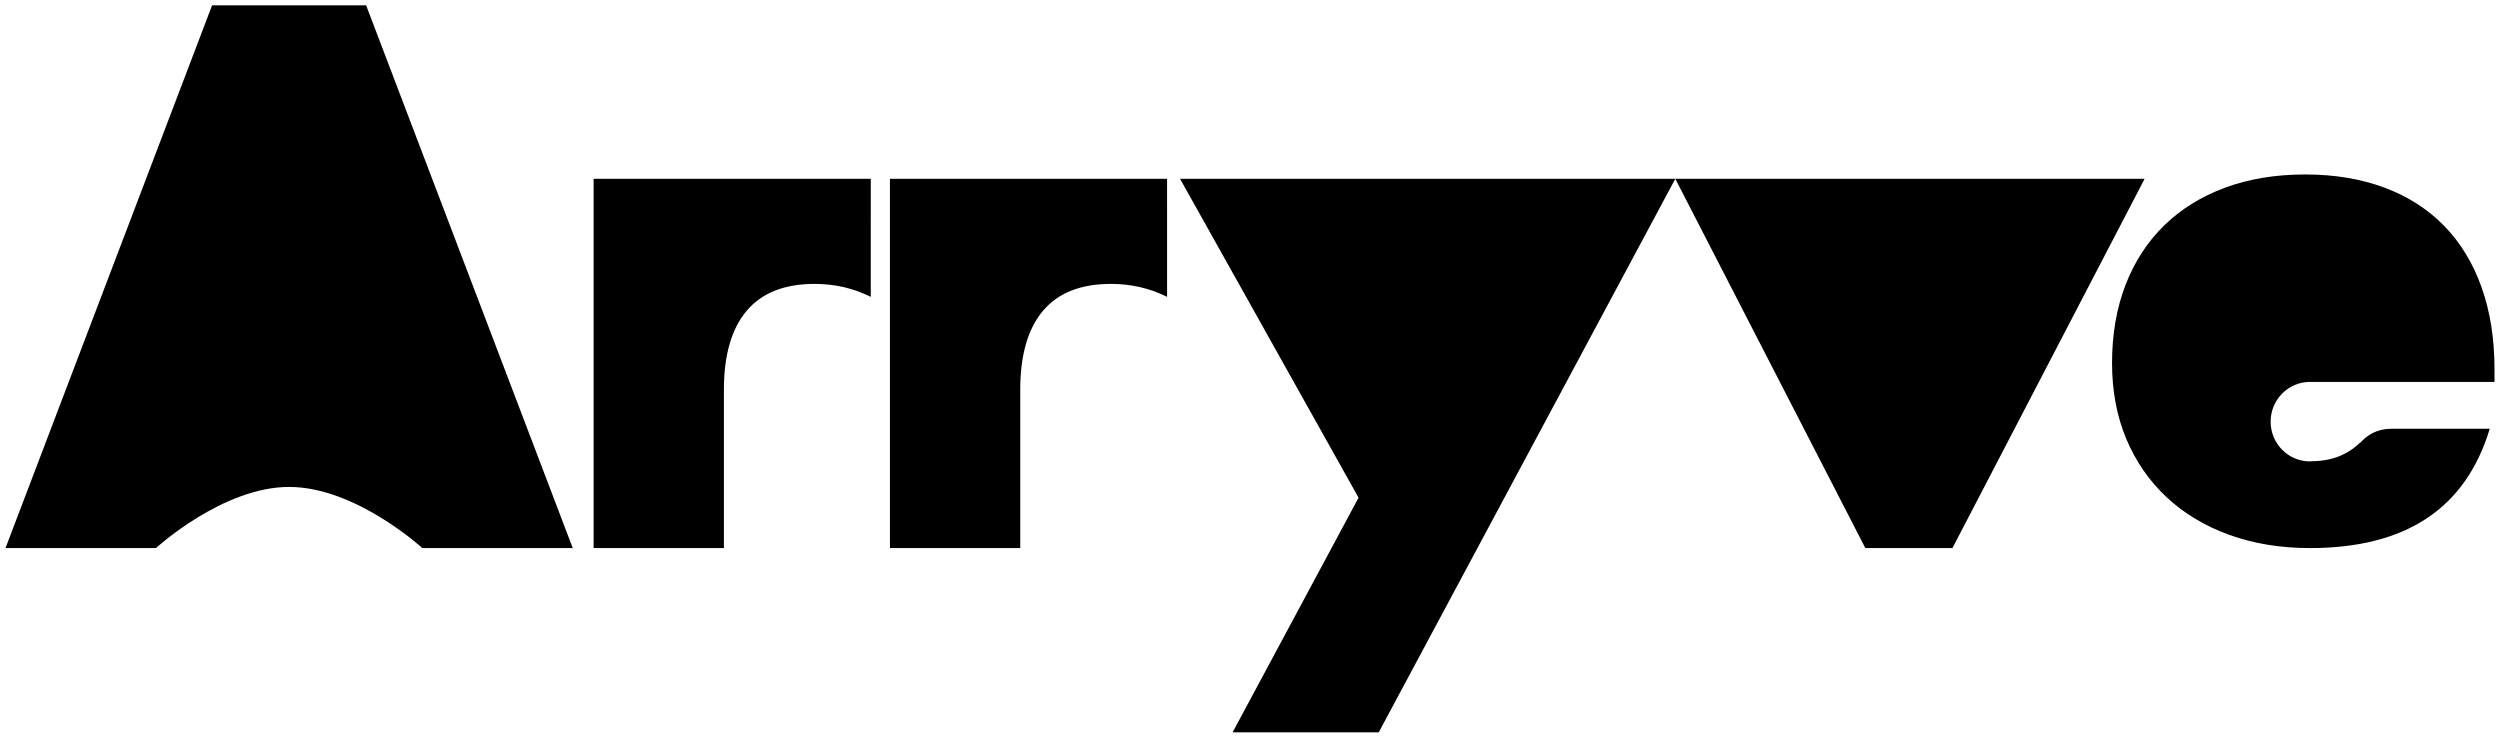
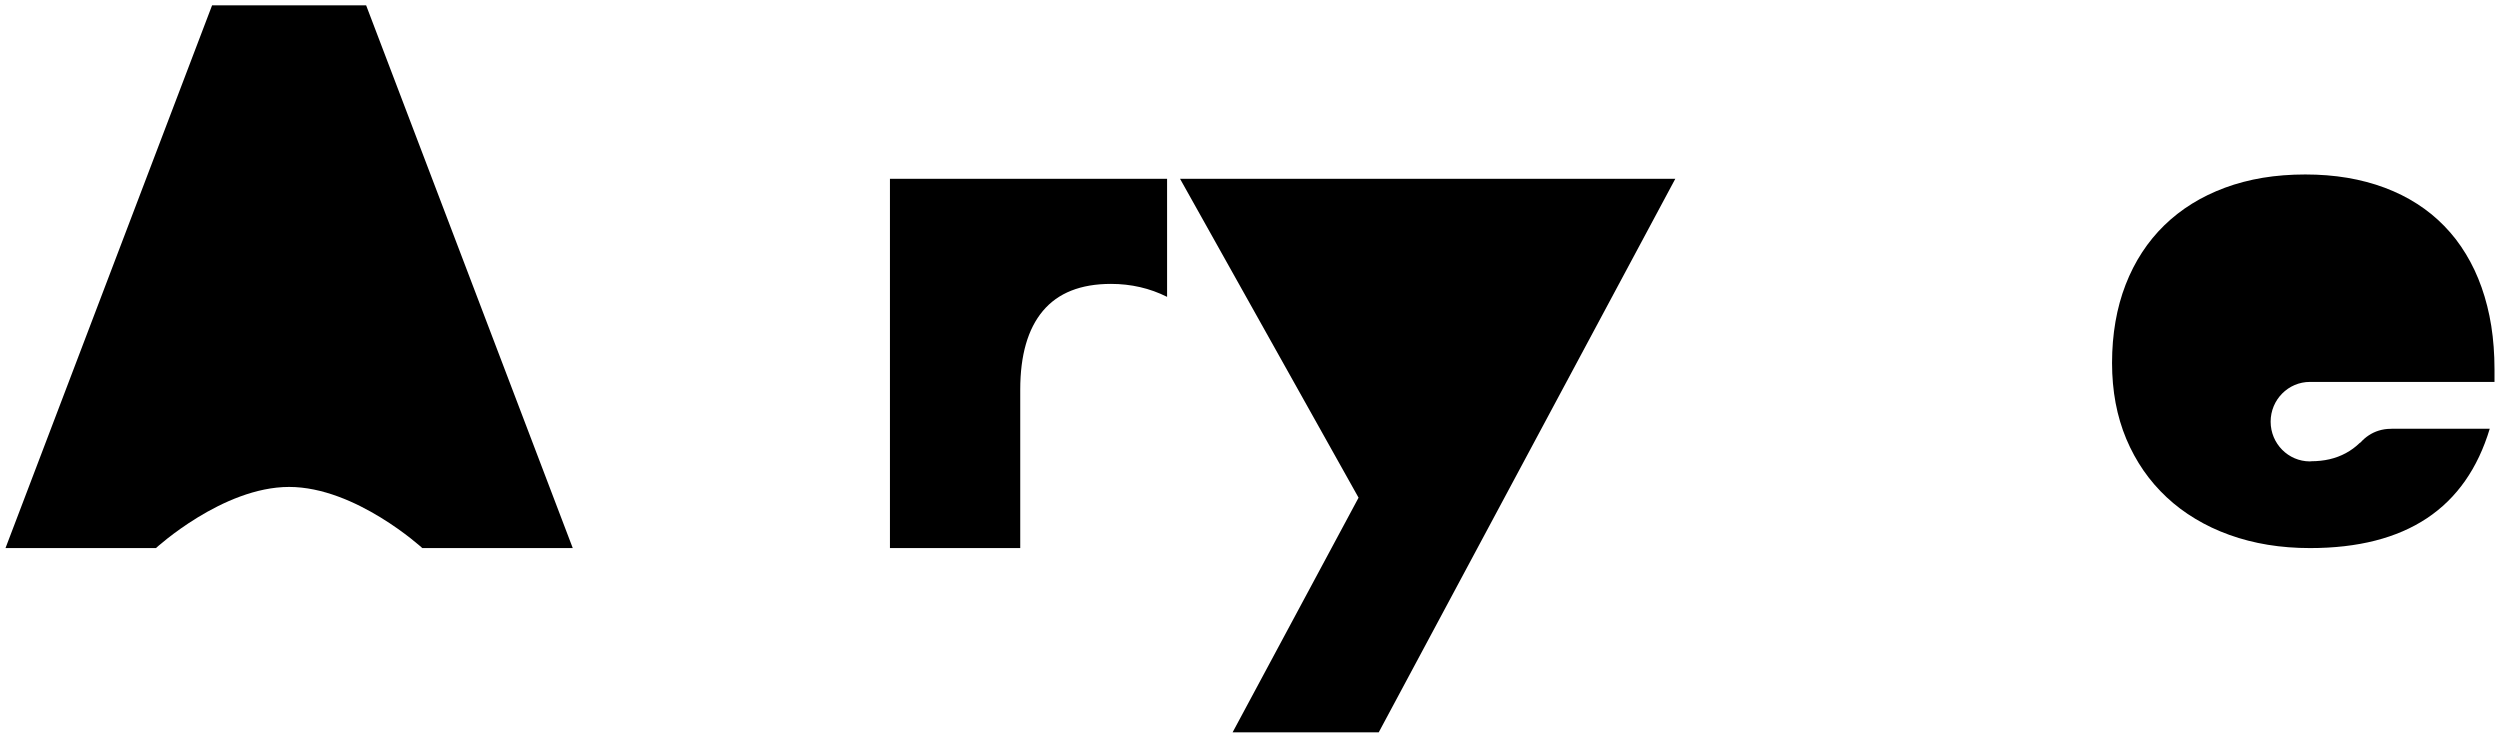
<svg xmlns="http://www.w3.org/2000/svg" height="100%" stroke-miterlimit="10" style="fill-rule:nonzero;clip-rule:evenodd;stroke-linecap:round;stroke-linejoin:round;" version="1.1" viewBox="0 0 3567.24 1052.61" width="100%" xml:space="preserve">
  <defs />
  <g id="Layer-1">
    <g opacity="1">
-       <path d="M847.024 255.125L1242.49 255.125L1242.47 334.728L1242.47 423.576C1230.15 417.413 1217.31 412.791 1203.96 409.71C1190.6 406.628 1176.74 405.087 1162.36 405.087C1140.79 405.087 1121.91 408.297 1105.74 414.717C1089.56 421.136 1076.08 430.766 1065.29 443.605C1054.51 456.444 1046.42 472.237 1041.03 490.982C1035.63 509.727 1032.94 531.426 1032.94 556.077L1032.94 669.063L1032.94 782.048L939.981 782.048L847.024 782.048L847.024 518.587L847.024 255.125Z" fill="#000000" fill-rule="evenodd" opacity="1" stroke="none" />
      <path d="M1269.86 255.125L1362.82 255.125L1665.3 255.125L1665.31 334.728L1665.31 423.576C1652.99 417.413 1640.15 412.791 1626.8 409.71C1613.44 406.628 1599.58 405.087 1585.2 405.087C1563.63 405.087 1544.75 408.297 1528.58 414.717C1512.4 421.136 1498.92 430.766 1488.13 443.605C1477.35 456.444 1469.26 472.237 1463.87 490.982C1458.47 509.727 1455.78 531.426 1455.78 556.077L1455.78 669.063L1455.78 782.048L1362.82 782.048L1269.86 782.048L1269.86 518.587L1269.86 255.125Z" fill="#000000" fill-rule="evenodd" opacity="1" stroke="none" />
      <path d="M1938.53 710.148L1683.8 255.125L1899.5 255.125L2176.83 255.125L2390.48 255.125L1967.29 1045L1758.78 1045L1938.53 710.148Z" fill="#000000" fill-rule="evenodd" opacity="1" stroke="none" />
-       <path d="M2600.01 255.125L2852.69 255.125L3060.17 255.125L2785.92 782.048L2661.64 782.048L2390.48 255.125L2600.01 255.125Z" fill="#000000" fill-rule="evenodd" opacity="1" stroke="none" />
      <path d="M302.621 7.609L155.236 394.82L7.852 782.031L115.194 782.031L222.536 782.031C222.536 782.031 317.546 694.805 412.557 694.805C507.567 694.805 602.578 782.031 602.578 782.031L709.92 782.031L817.261 782.031L669.85 394.82L522.439 7.609L412.53 7.609L302.621 7.609Z" fill="#000000" fill-rule="evenodd" opacity="1" stroke="none" />
      <path d="M3289.45 248.955C3278.8 248.955 3268.41 249.346 3258.31 250.132C3248.21 250.918 3238.39 252.09 3228.83 253.663C3219.28 255.235 3210.03 257.243 3201.02 259.601C3192.01 261.96 3183.27 264.695 3174.8 267.839C3166.34 270.984 3158.14 274.462 3150.3 278.271C3142.46 282.081 3134.94 286.208 3127.72 290.683C3120.51 295.157 3113.61 299.987 3107.02 305.127C3100.43 310.266 3094.16 315.745 3088.19 321.55C3082.22 327.356 3076.62 333.47 3071.34 339.9C3066.06 346.33 3061.12 353.067 3056.52 360.122C3051.92 367.176 3047.64 374.536 3043.73 382.216C3039.82 389.896 3036.26 397.878 3033.04 406.182C3029.81 414.487 3027 423.052 3024.58 431.861C3022.16 440.669 3020.15 449.725 3018.54 459.037C3016.93 468.35 3015.71 477.896 3014.9 487.712C3014.09 497.528 3013.67 507.618 3013.67 517.938C3013.67 527.935 3014.11 537.687 3014.95 547.2C3015.8 556.715 3017.06 565.989 3018.75 575.019C3020.44 584.049 3022.58 592.846 3025.12 601.393C3027.66 609.939 3030.61 618.26 3034 626.322C3037.38 634.385 3041.14 642.149 3045.23 649.647C3049.32 657.145 3053.76 664.38 3058.55 671.313C3063.35 678.247 3068.51 684.898 3074.01 691.268C3079.52 697.637 3085.35 703.705 3091.56 709.51C3097.77 715.315 3104.31 720.794 3111.14 725.934C3117.97 731.073 3125.14 735.85 3132.59 740.324C3140.05 744.799 3147.78 748.98 3155.86 752.789C3163.95 756.599 3172.35 760.077 3181.06 763.221C3189.77 766.366 3198.71 769.101 3207.86 771.46C3217.01 773.818 3226.35 775.772 3235.95 777.344C3245.54 778.917 3255.39 780.089 3265.43 780.875C3275.46 781.661 3285.71 782.052 3296.19 782.052C3330.37 782.052 3361.39 778.501 3389.16 771.406C3416.94 764.311 3441.52 753.712 3462.88 739.522C3484.25 725.332 3502.39 707.578 3517.34 686.292C3532.3 665.007 3544.05 640.152 3552.6 611.771L3510.28 611.771L3467.91 611.771L3412.38 611.771L3411.85 611.932C3411.66 611.93 3411.5 611.878 3411.31 611.878C3405.3 611.878 3399.48 612.798 3394.03 614.5C3383.97 617.641 3375.22 623.585 3368.35 631.244C3367.94 631.562 3367.39 631.743 3367.02 632.1C3361.01 637.905 3354.4 642.728 3347.22 646.598C3340.05 650.468 3332.3 653.383 3323.95 655.318C3315.85 657.197 3307.16 658.099 3297.95 658.153C3297.3 658.176 3296.69 658.367 3296.03 658.367C3265.08 658.367 3239.96 632.975 3239.96 601.66C3239.96 570.346 3265.08 544.954 3296.03 544.954C3296.19 544.954 3296.34 545.006 3296.51 545.007C3296.53 545.007 3296.54 545.007 3296.56 545.007L3375.04 545.007L3467.22 545.007L3559.39 545.007L3559.39 540.46L3559.39 535.859L3559.39 531.258L3559.39 526.658C3559.39 515.854 3558.98 505.301 3558.21 495.041C3557.45 484.781 3556.32 474.798 3554.79 465.083C3553.26 455.367 3551.31 445.954 3549.01 436.783C3546.71 427.611 3544.05 418.715 3540.99 410.088C3537.93 401.461 3534.52 393.12 3530.77 385.158C3527.02 377.196 3522.9 369.612 3518.47 362.315C3514.03 355.018 3509.3 348.029 3504.18 341.398C3499.06 334.766 3493.56 328.48 3487.76 322.513C3481.95 316.547 3475.86 310.923 3469.41 305.662C3462.96 300.401 3456.18 295.505 3449.08 290.95C3441.99 286.395 3434.57 282.175 3426.83 278.325C3419.09 274.475 3411.03 270.984 3402.65 267.839C3394.26 264.695 3385.61 261.959 3376.7 259.601C3367.79 257.243 3358.58 255.235 3349.15 253.663C3339.72 252.09 3330.06 250.918 3320.1 250.132C3310.14 249.345 3299.93 248.955 3289.45 248.955Z" fill="#000000" fill-rule="evenodd" opacity="1" stroke="none" />
    </g>
  </g>
</svg>